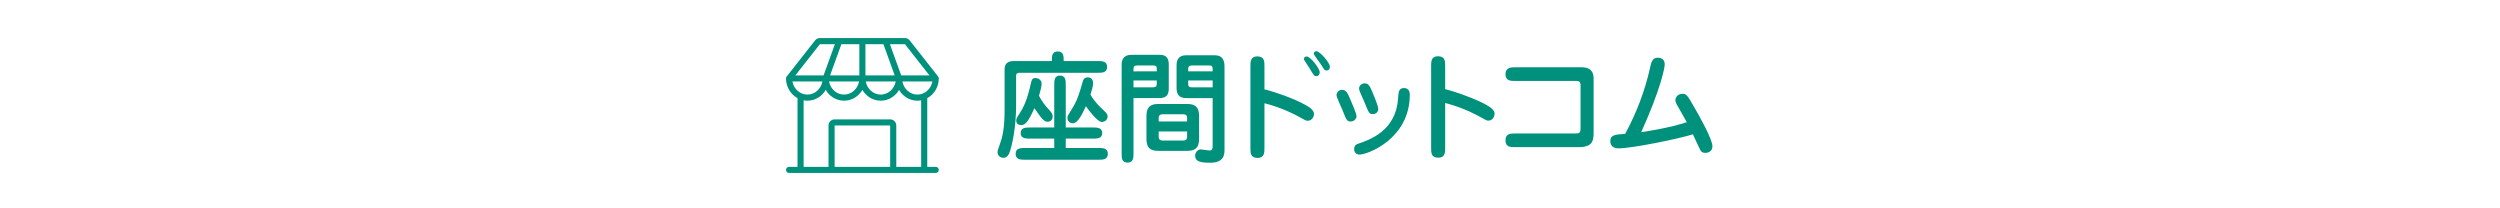
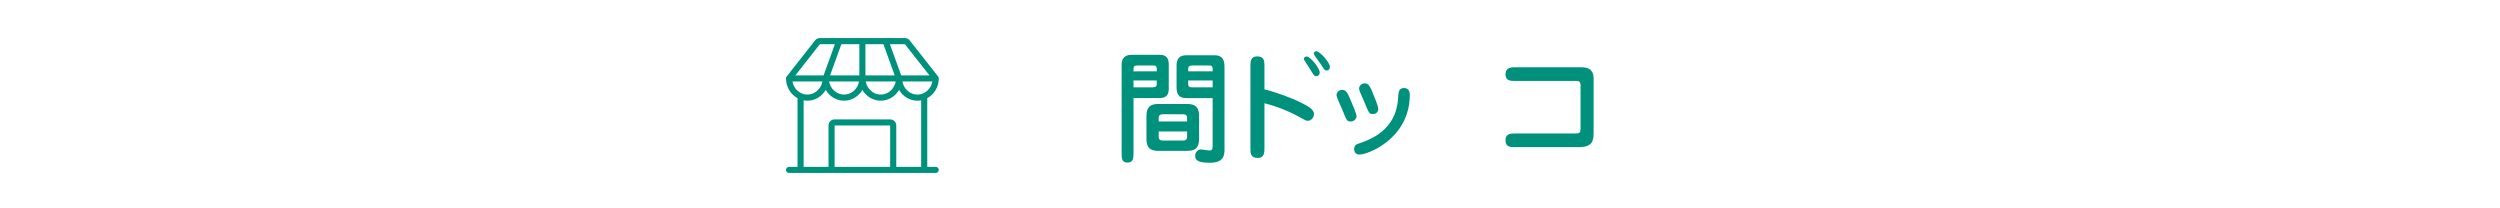
<svg xmlns="http://www.w3.org/2000/svg" version="1.1" id="レイヤー_1" x="0px" y="0px" width="611.332px" height="50.925px" viewBox="0 0 611.332 50.925" enable-background="new 0 0 611.332 50.925" xml:space="preserve">
  <g>
    <g>
      <g>
        <g>
          <path fill="#00917D" d="M228.816,40.801h-2.069V24.003c1.672-0.909,2.817-2.73,2.817-4.825c0-0.078-0.015-0.151-0.039-0.221      c-0.003-0.013-0.006-0.025-0.011-0.036c-0.024-0.069-0.059-0.132-0.102-0.189c-0.004-0.003-0.005-0.01-0.009-0.015l-6.949-8.839      c-0.285-0.365-0.713-0.572-1.174-0.572h-20.789c-0.462,0-0.89,0.208-1.175,0.572l-6.952,8.838      c-0.003,0.005-0.004,0.012-0.008,0.016c-0.043,0.057-0.078,0.12-0.103,0.188c-0.006,0.012-0.007,0.023-0.011,0.036      c-0.022,0.07-0.038,0.144-0.038,0.222c0,2.095,1.146,3.916,2.817,4.825V40.8h-2.068c-0.413,0-0.749,0.335-0.749,0.749      c0,0.411,0.335,0.745,0.749,0.745h35.864c0.413,0,0.748-0.334,0.748-0.745C229.564,41.135,229.229,40.801,228.816,40.801       M224.334,23.127c-1.818,0-3.336-1.38-3.668-3.2h7.332C227.667,21.747,226.151,23.127,224.334,23.127 M210.137,10.802v7.629      h-7.154l2.764-7.629H210.137z M216.023,10.802l2.761,7.629h-7.153v-7.629H216.023z M210.067,19.926      c-0.331,1.821-1.848,3.2-3.667,3.2c-1.817,0-3.334-1.38-3.666-3.2H210.067z M219.033,19.926c-0.331,1.821-1.848,3.2-3.666,3.2      c-1.819,0-3.336-1.38-3.667-3.2H219.033z M227.279,18.432h-6.905l-2.763-7.63h3.668L227.279,18.432z M200.491,10.802h3.667      l-2.762,7.629h-6.906L200.491,10.802z M193.77,19.926h7.333c-0.331,1.821-1.85,3.2-3.668,3.2      C195.618,23.127,194.101,21.747,193.77,19.926 M196.516,24.534c0.299,0.054,0.605,0.089,0.919,0.089      c1.901,0,3.567-1.061,4.484-2.642c0.916,1.582,2.583,2.642,4.482,2.642c1.901,0,3.567-1.061,4.485-2.642      c0.916,1.582,2.583,2.642,4.483,2.642s3.566-1.061,4.484-2.642c0.916,1.582,2.583,2.642,4.483,2.642      c0.313,0,0.619-0.035,0.918-0.091V40.8h-6.085V30.682c0-0.824-0.67-1.493-1.494-1.493h-13.583c-0.824,0-1.494,0.669-1.494,1.493      v10.12h-6.084V24.534z M217.675,40.801h-13.582V30.682h13.583L217.675,40.801L217.675,40.801z" />
        </g>
      </g>
    </g>
  </g>
  <g>
-     <path fill="#00917D" d="M257.21,14.929c0-1.114,0-2.345,1.437-2.345c1.466,0,1.466,1.231,1.466,2.345h8.268   c1.085,0,2.346,0,2.346,1.437c0,1.437-1.26,1.437-2.346,1.437h-19c-0.264,0-0.909,0-0.909,0.674v7.271   c0,5.307-0.968,9.94-1.671,11.699c-0.088,0.205-0.528,1.144-1.408,1.144c-0.704,0-1.466-0.499-1.466-1.349   c0-0.322,0.059-0.527,0.733-2.463c0.997-2.785,0.997-6.157,0.997-9.089v-8.679c0-2.082,1.612-2.082,2.346-2.082H257.21z    M257.797,36.186v-2.287h-5.864c-1.055,0-2.346,0-2.346-1.349c0-1.378,1.291-1.378,2.346-1.378h5.864v-10.35   c0-1.056,0-2.346,1.378-2.346c1.437,0,1.437,1.232,1.437,2.346v10.35h6.567c1.055,0,2.346,0,2.346,1.378   c0,1.349-1.291,1.349-2.346,1.349h-6.567v2.287h7.946c1.084,0,2.346,0,2.346,1.437s-1.261,1.437-2.346,1.437h-17.856   c-1.085,0-2.346,0-2.346-1.437s1.261-1.437,2.346-1.437H257.797z M256.595,26.921c0.675,0.703,0.821,1.084,0.821,1.642   c0,0.469-0.352,1.202-1.202,1.202c-0.704,0-1.172-0.205-3.284-3.313c-1.495,3.431-2.287,4.134-3.196,4.134   c-0.176,0-1.231-0.029-1.231-1.084c0-0.47,0.088-0.616,0.967-1.994c1.496-2.316,2.141-5.131,2.375-6.099   c0.469-2.082,0.499-2.316,1.407-2.316c0.851,0,1.466,0.645,1.466,1.378c0,0.469-0.264,1.7-0.645,2.961   C254.747,24.692,255.305,25.513,256.595,26.921z M269.789,26.891c1.026,0.938,1.055,1.29,1.055,1.555   c0,0.879-0.704,1.377-1.407,1.377c-1.056,0-3.167-2.813-3.9-3.841c-0.879,1.877-1.964,4.164-3.195,4.164   c-0.586,0-1.319-0.411-1.319-1.318c0-0.44,0.117-0.587,0.996-2.024c1.408-2.257,1.818-3.577,2.757-6.89   c0.087-0.264,0.264-0.997,1.202-0.997c0.909,0,1.319,0.586,1.319,1.437c0,0.792-0.352,1.876-0.645,2.786   C267.736,25.044,269.232,26.393,269.789,26.891z" />
    <path fill="#00917D" d="M277.18,37.417c0,1.114,0,2.346-1.466,2.346c-1.437,0-1.437-1.144-1.437-2.346v-21.58   c0-2.404,1.847-2.434,2.492-2.434h6.686c0.821,0,2.345,0.029,2.345,2.346v6.011c0,1.935-1.173,2.228-2.404,2.228h-6.216V37.417z    M282.868,17.451v-0.704c0-0.616-0.293-0.733-0.967-0.733h-3.812c-0.733,0-0.909,0.293-0.909,0.85v0.587H282.868z M277.18,19.679   v1.671h4.721c0.762,0,0.967-0.293,0.967-0.821v-0.851H277.18z M290.315,25.426c2.023,0,2.903,0.821,2.903,2.991v5.482   c0,2.229-0.909,2.99-2.903,2.99h-7.095c-2.023,0-2.874-0.791-2.874-2.961v-5.512c0-2.199,0.909-2.991,2.874-2.991H290.315z    M290.286,29.707v-0.879c0-0.881-0.674-0.881-1.056-0.881h-4.837c-0.411,0-1.056,0.029-1.056,0.881v0.879H290.286z M283.337,32.14   v1.319c0,0.879,0.645,0.909,1.056,0.909h4.837c0.381,0,1.056,0,1.056-0.909V32.14H283.337z M290.375,23.989   c-1.085,0-2.668-0.029-2.668-2.551v-5.483c0-1.466,0.674-2.434,2.287-2.434h7.066c2.375,0,2.375,1.994,2.375,2.961V36.45   c0,1.202,0,3.343-3.489,3.343c-2.228,0-3.694-0.235-3.694-1.701c0-0.791,0.586-1.554,1.436-1.554c0.323,0,1.73,0.265,2.023,0.265   c0.821,0,0.821-0.558,0.821-1.35V23.989H290.375z M296.531,17.451v-0.616c0-0.821-0.469-0.821-1.026-0.821h-3.958   c-0.264,0-0.997,0-0.997,0.762v0.675H296.531z M290.55,19.679v0.792c0,0.645,0.234,0.879,0.821,0.879h5.16v-1.671H290.55z" />
    <path fill="#00917D" d="M309.201,36.245c0,1.026,0,2.375-1.672,2.375c-1.759,0-1.759-1.231-1.759-2.375V16.19   c0-1.056,0-2.405,1.671-2.405c1.76,0,1.76,1.232,1.76,2.405v5.658c1.349,0.294,6.01,1.76,9.118,3.343   c1.349,0.674,2.99,1.524,2.99,2.667c0,0.792-0.586,1.672-1.524,1.672c-0.411,0-0.557-0.089-1.818-0.792   c-2.668-1.495-5.658-2.697-8.766-3.489V36.245z M319.551,13.815c0.851,0,3.166,2.844,3.166,3.899c0,0.469-0.293,0.909-0.85,0.909   c-0.498,0-0.616-0.206-1.73-2.082c-0.176-0.293-1.085-1.613-1.202-1.847c-0.029-0.088-0.087-0.205-0.087-0.323   c0-0.087,0.028-0.176,0.058-0.234C318.964,14.02,319.17,13.815,319.551,13.815z M321.867,12.524c0.908,0,3.343,2.815,3.343,3.812   c0,0.586-0.353,0.909-0.792,0.909c-0.499,0-0.646-0.264-1.114-1.055c-0.293-0.528-2.053-2.727-2.053-3.079   c0-0.117,0.059-0.205,0.118-0.322C321.428,12.671,321.633,12.524,321.867,12.524z" />
    <path fill="#00917D" d="M330.344,29.707c-0.969,0-1.086-0.265-2.082-2.845c-0.235-0.557-1.438-3.049-1.438-3.606   c0-0.586,0.528-1.29,1.35-1.29c0.938,0,1.318,0.674,1.964,2.199c0.381,0.879,1.583,3.636,1.583,4.281   C331.721,28.973,331.135,29.707,330.344,29.707z M332.483,37.799c-1.319,0-1.349-1.144-1.349-1.35c0-0.968,0.645-1.202,1.114-1.349   c2.551-0.879,9.118-3.079,9.616-10.966c0.118-1.671,0.177-2.609,1.466-2.609c1.379,0,1.408,1.29,1.408,1.642   C344.739,33.987,334.359,37.799,332.483,37.799z M335.708,27.888c-0.879,0-0.938-0.146-1.993-2.756   c-0.322-0.792-0.439-1.056-1.113-2.551c-0.06-0.118-0.265-0.616-0.265-0.968c0-0.469,0.439-1.231,1.378-1.231   c0.909,0,1.202,0.616,1.759,1.847c0.381,0.909,1.555,3.636,1.555,4.427C337.028,27.244,336.617,27.888,335.708,27.888z" />
-     <path fill="#00917D" d="M353.391,36.186c0,1.056,0,2.375-1.672,2.375c-1.759,0-1.759-1.202-1.759-2.375V16.131   c0-1.055,0-2.375,1.671-2.375c1.76,0,1.76,1.231,1.76,2.375v5.659c1.349,0.322,5.951,1.788,9.03,3.313   c1.378,0.704,3.049,1.554,3.049,2.697c0,0.792-0.557,1.701-1.494,1.701c-0.411,0-0.558-0.089-1.818-0.792   c-2.668-1.496-5.659-2.728-8.767-3.518V36.186z" />
    <path fill="#00917D" d="M386.524,16.453c1.026,0,3.167,0,3.167,2.757v12.871c0,2.024,0,3.9-3.606,3.9h-15.569   c-1.173,0-2.375,0-2.375-1.672c0-1.671,1.29-1.671,2.375-1.671h14.631c1.055,0,1.349-0.058,1.349-1.349V20.881   c0-0.909-0.381-1.084-0.968-1.084h-14.982c-1.114,0-2.404,0-2.404-1.642c0-1.701,1.437-1.701,2.404-1.701H386.524z" />
-     <path fill="#00917D" d="M403.475,16.659c0.292-1.378,0.557-2.551,1.906-2.551c0.233,0,1.699,0.029,1.699,1.612   c0,0.851-0.938,5.923-5.746,16.596c1.964-0.294,6.772-1.026,11.142-2.434c-0.322-0.616-2.023-3.577-2.404-4.252   c-0.205-0.352-0.382-0.733-0.382-1.172c0-0.704,0.675-1.524,1.73-1.524c0.997,0,1.231,0.41,2.961,3.43   c1.115,1.905,4.369,7.683,4.369,9.412c0,1.144-0.938,1.612-1.76,1.612c-0.615,0-0.938-0.234-1.201-0.674   c-0.177-0.294-1.525-3.255-1.818-3.871c-3.313,1.056-14.748,3.431-18.237,3.431c-1.965,0-1.965-1.554-1.965-1.759   c0-1.524,1.144-1.612,3.636-1.789C400.161,27.654,402.213,22.288,403.475,16.659z" />
  </g>
</svg>